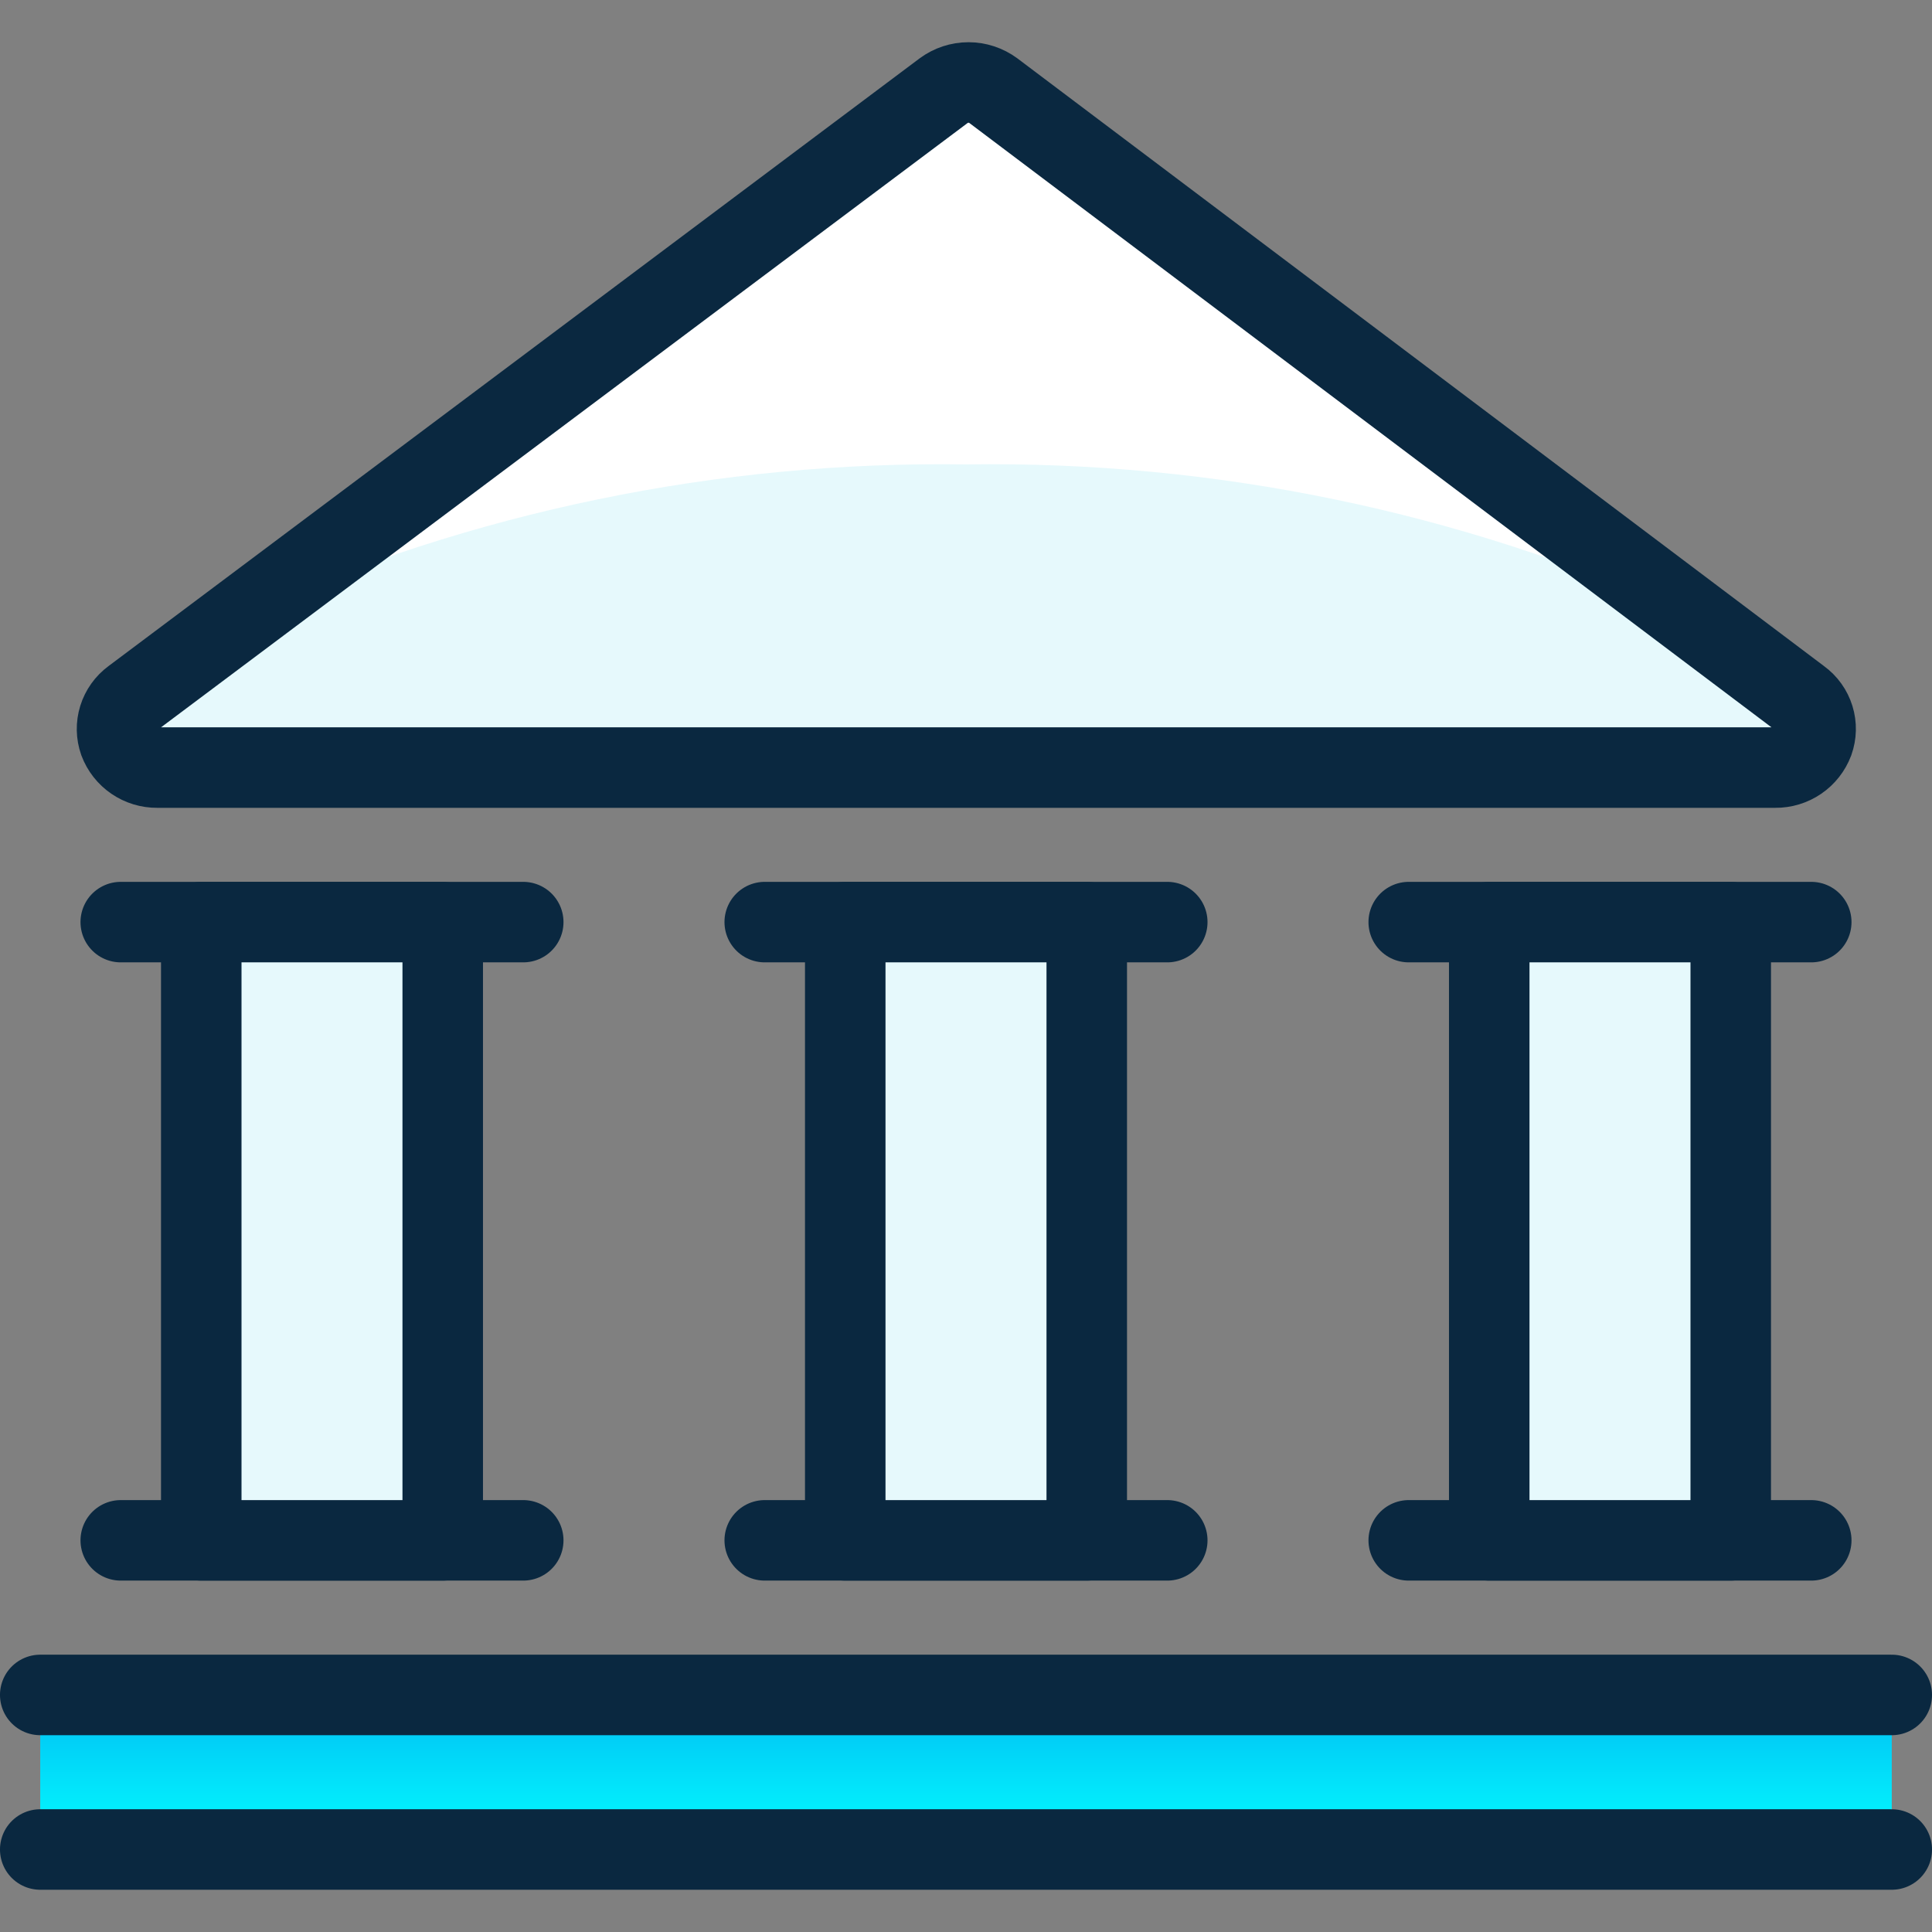
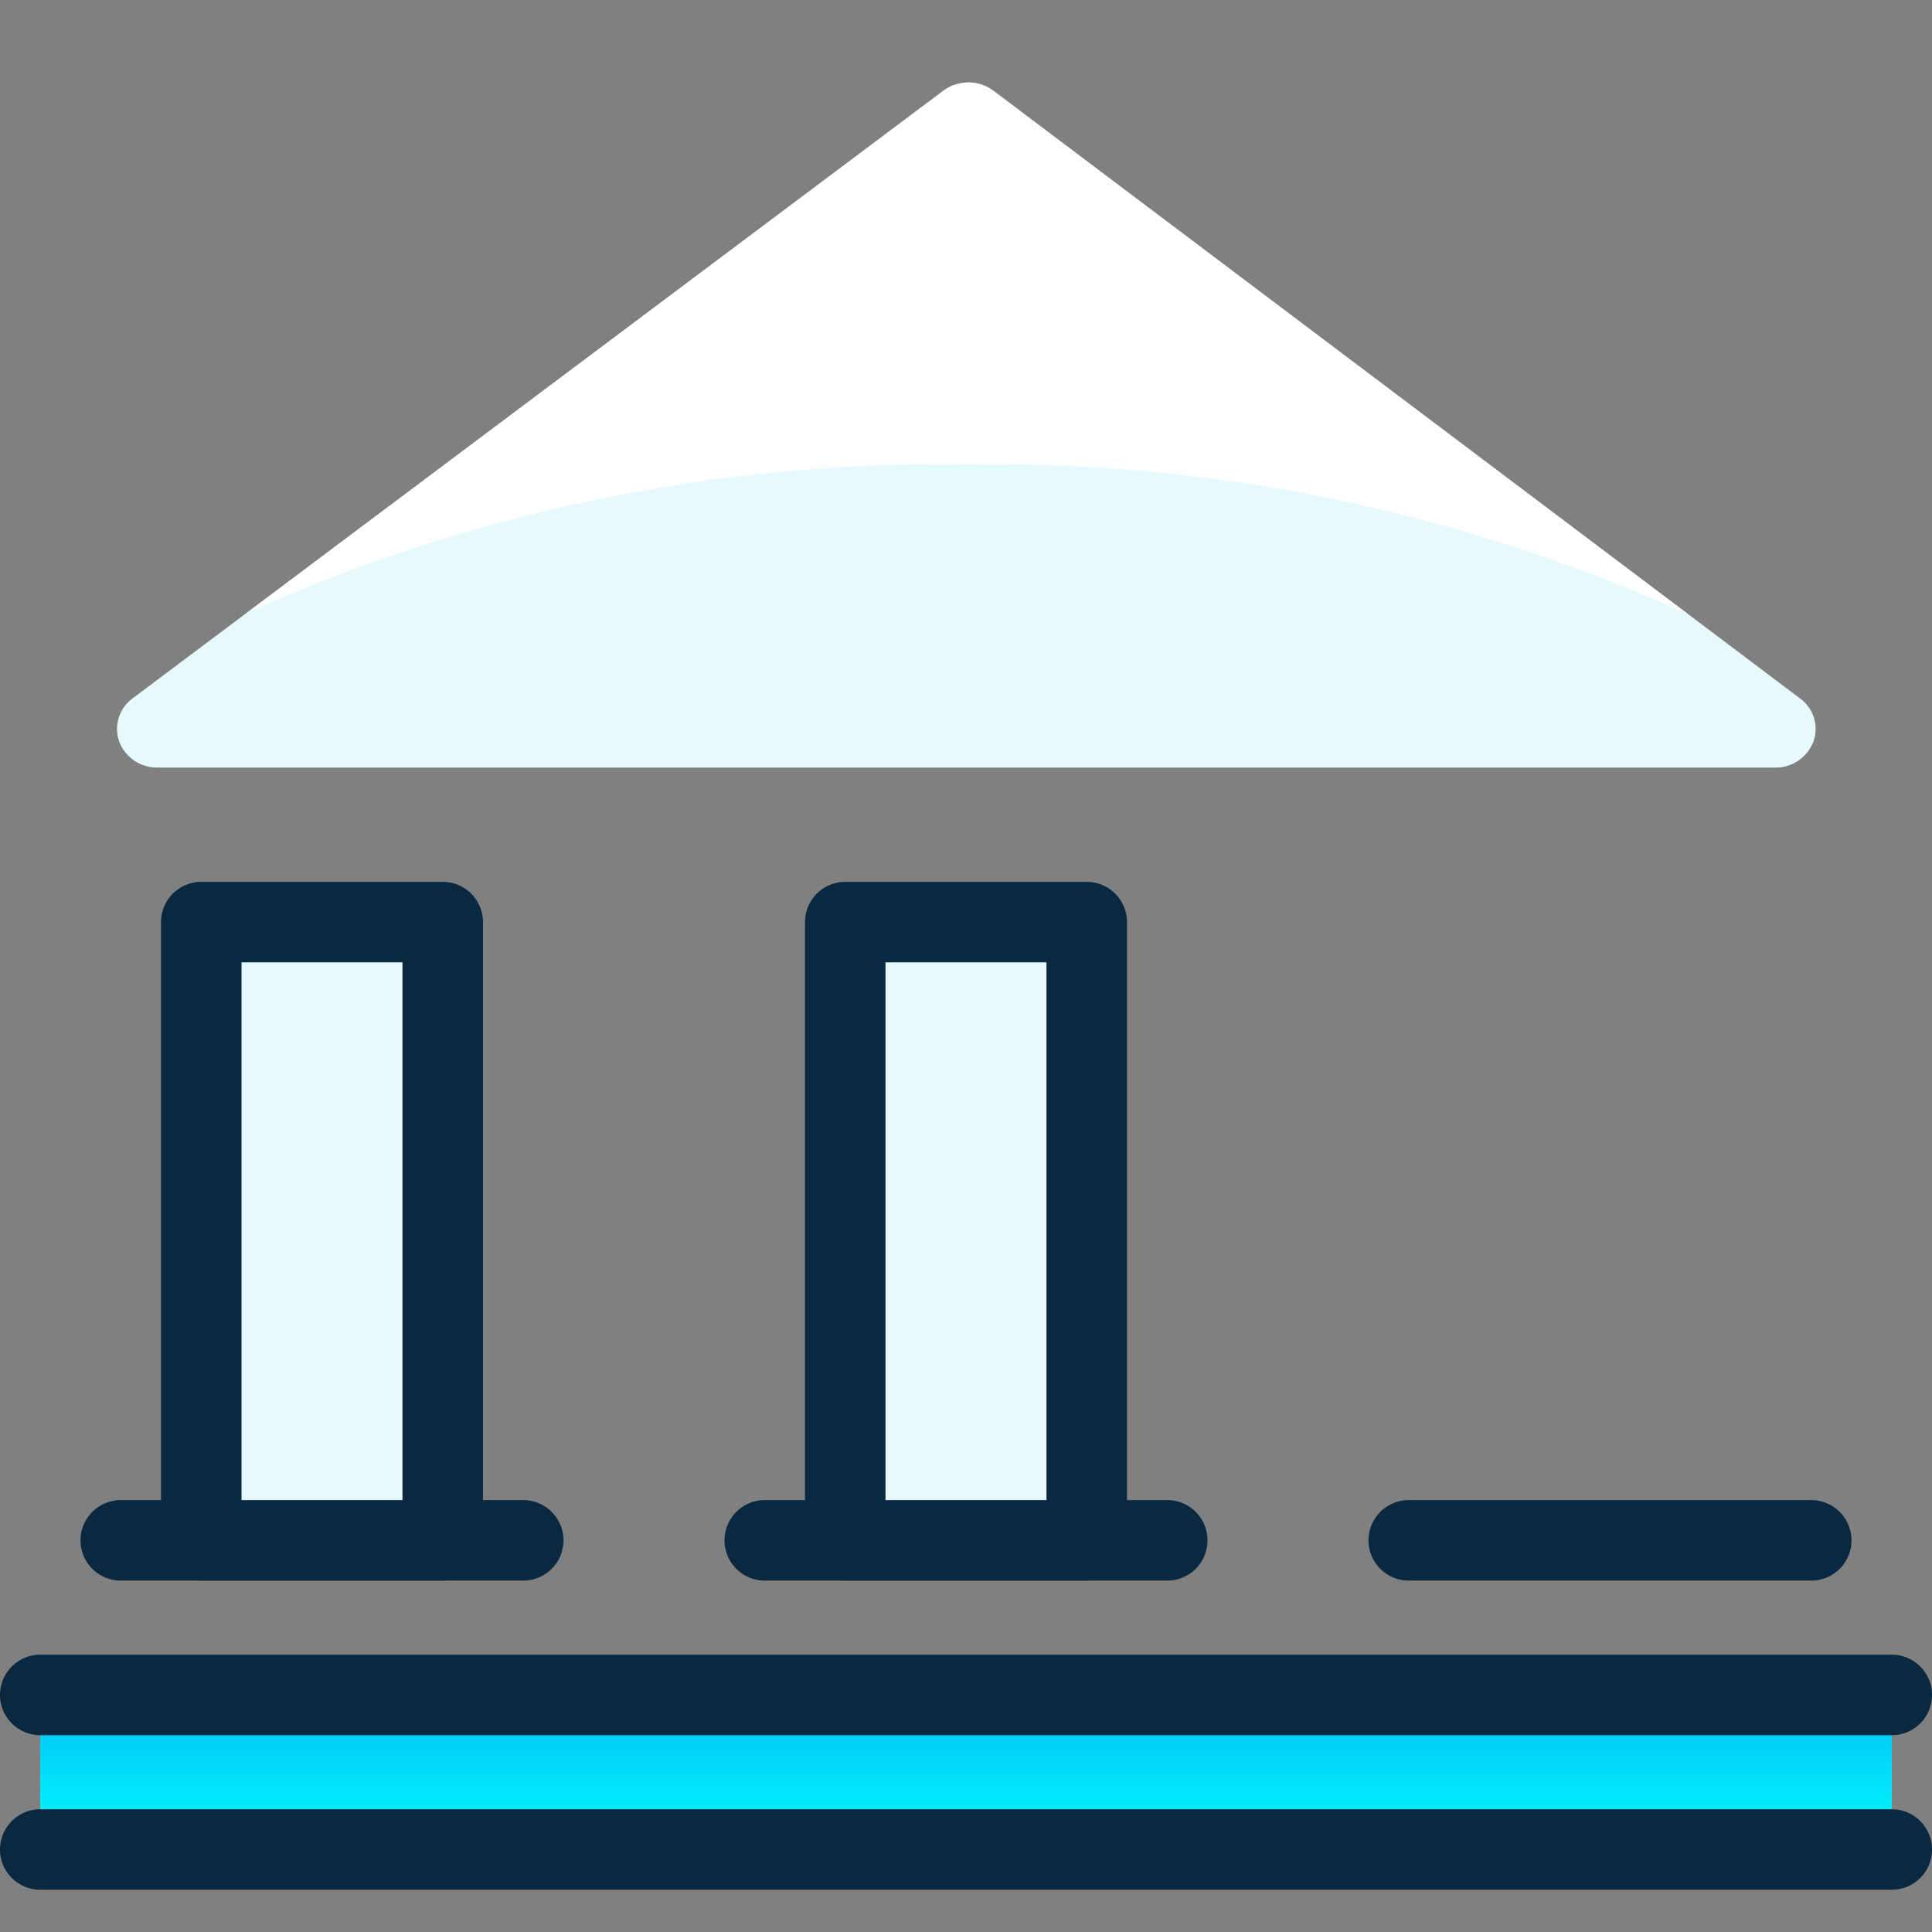
<svg xmlns="http://www.w3.org/2000/svg" width="64" height="64" viewBox="0 0 64 64" fill="none">
  <rect x="0" y="0" width="64" height="64" fill="#808080" stroke="none" />
  <path d="M4.389 23.136C4.173 23.295 4.013 23.519 3.933 23.776C3.853 24.033 3.858 24.309 3.947 24.562C4.043 24.819 4.216 25.039 4.441 25.193C4.667 25.348 4.935 25.429 5.208 25.427H58.808C59.082 25.43 59.35 25.349 59.576 25.195C59.802 25.041 59.975 24.821 60.072 24.565C60.163 24.312 60.169 24.036 60.09 23.779C60.01 23.521 59.85 23.297 59.632 23.139L32.904 3.002C32.666 2.827 32.378 2.732 32.083 2.732C31.787 2.732 31.499 2.827 31.261 3.002L4.389 23.136Z" fill="#E6F9FC" />
  <path d="M32 15.384C40.235 15.261 48.396 16.951 55.904 20.336L32.896 3.002C32.658 2.827 32.37 2.732 32.075 2.732C31.779 2.732 31.491 2.827 31.253 3.002L8.163 20.309C15.653 16.945 23.79 15.264 32 15.384Z" fill="white" />
  <path d="M62.667 56.147H1.333V61.267H62.667V56.147Z" fill="url(#paint0_linear_688_272221)" />
  <path d="M4 51.026H17.333" stroke="#0A2840" stroke-width="2.667" stroke-linecap="round" stroke-linejoin="round" />
  <path d="M1.333 61.267H62.667" stroke="#0A2840" stroke-width="2.667" stroke-linecap="round" stroke-linejoin="round" />
  <path d="M1.333 56.147H62.667" stroke="#0A2840" stroke-width="2.667" stroke-linecap="round" stroke-linejoin="round" />
-   <path d="M4 30.546H17.333" stroke="#0A2840" stroke-width="2.667" stroke-linecap="round" stroke-linejoin="round" />
  <path d="M25.333 51.026H38.667" stroke="#0A2840" stroke-width="2.667" stroke-linecap="round" stroke-linejoin="round" />
-   <path d="M25.333 30.546H38.667" stroke="#0A2840" stroke-width="2.667" stroke-linecap="round" stroke-linejoin="round" />
  <path d="M14.666 30.546V51.026H6.667V30.546H14.666Z" fill="#E6F9FC" stroke="#0A2840" stroke-width="2.667" stroke-linecap="round" stroke-linejoin="round" />
  <path d="M36 30.546V51.026H28V30.546H36Z" fill="#E6F9FC" stroke="#0A2840" stroke-width="2.667" stroke-linecap="round" stroke-linejoin="round" />
  <path d="M46.666 51.026H60" stroke="#0A2840" stroke-width="2.667" stroke-linecap="round" stroke-linejoin="round" />
-   <path d="M46.666 30.546H60" stroke="#0A2840" stroke-width="2.667" stroke-linecap="round" stroke-linejoin="round" />
-   <path d="M57.333 30.546V51.026H49.333V30.546H57.333Z" fill="#E6F9FC" stroke="#0A2840" stroke-width="2.667" stroke-linecap="round" stroke-linejoin="round" />
-   <path d="M4.389 23.136C4.173 23.295 4.013 23.519 3.933 23.776C3.853 24.033 3.858 24.309 3.947 24.562C4.043 24.819 4.216 25.039 4.441 25.193C4.667 25.348 4.935 25.429 5.208 25.427H58.808C59.082 25.43 59.35 25.349 59.576 25.195C59.802 25.041 59.975 24.821 60.072 24.565C60.163 24.312 60.169 24.036 60.09 23.779C60.01 23.521 59.85 23.297 59.632 23.139L32.904 3.002C32.666 2.827 32.378 2.732 32.083 2.732C31.787 2.732 31.499 2.827 31.261 3.002L4.389 23.136Z" stroke="#0A2840" stroke-width="2.667" stroke-linecap="round" stroke-linejoin="round" />
  <defs>
    <linearGradient id="paint0_linear_688_272221" x1="31.897" y1="56.147" x2="31.897" y2="61.267" gradientUnits="userSpaceOnUse">
      <stop stop-color="#00BCF4" />
      <stop offset="1" stop-color="#03FFFF" />
    </linearGradient>
  </defs>
</svg>